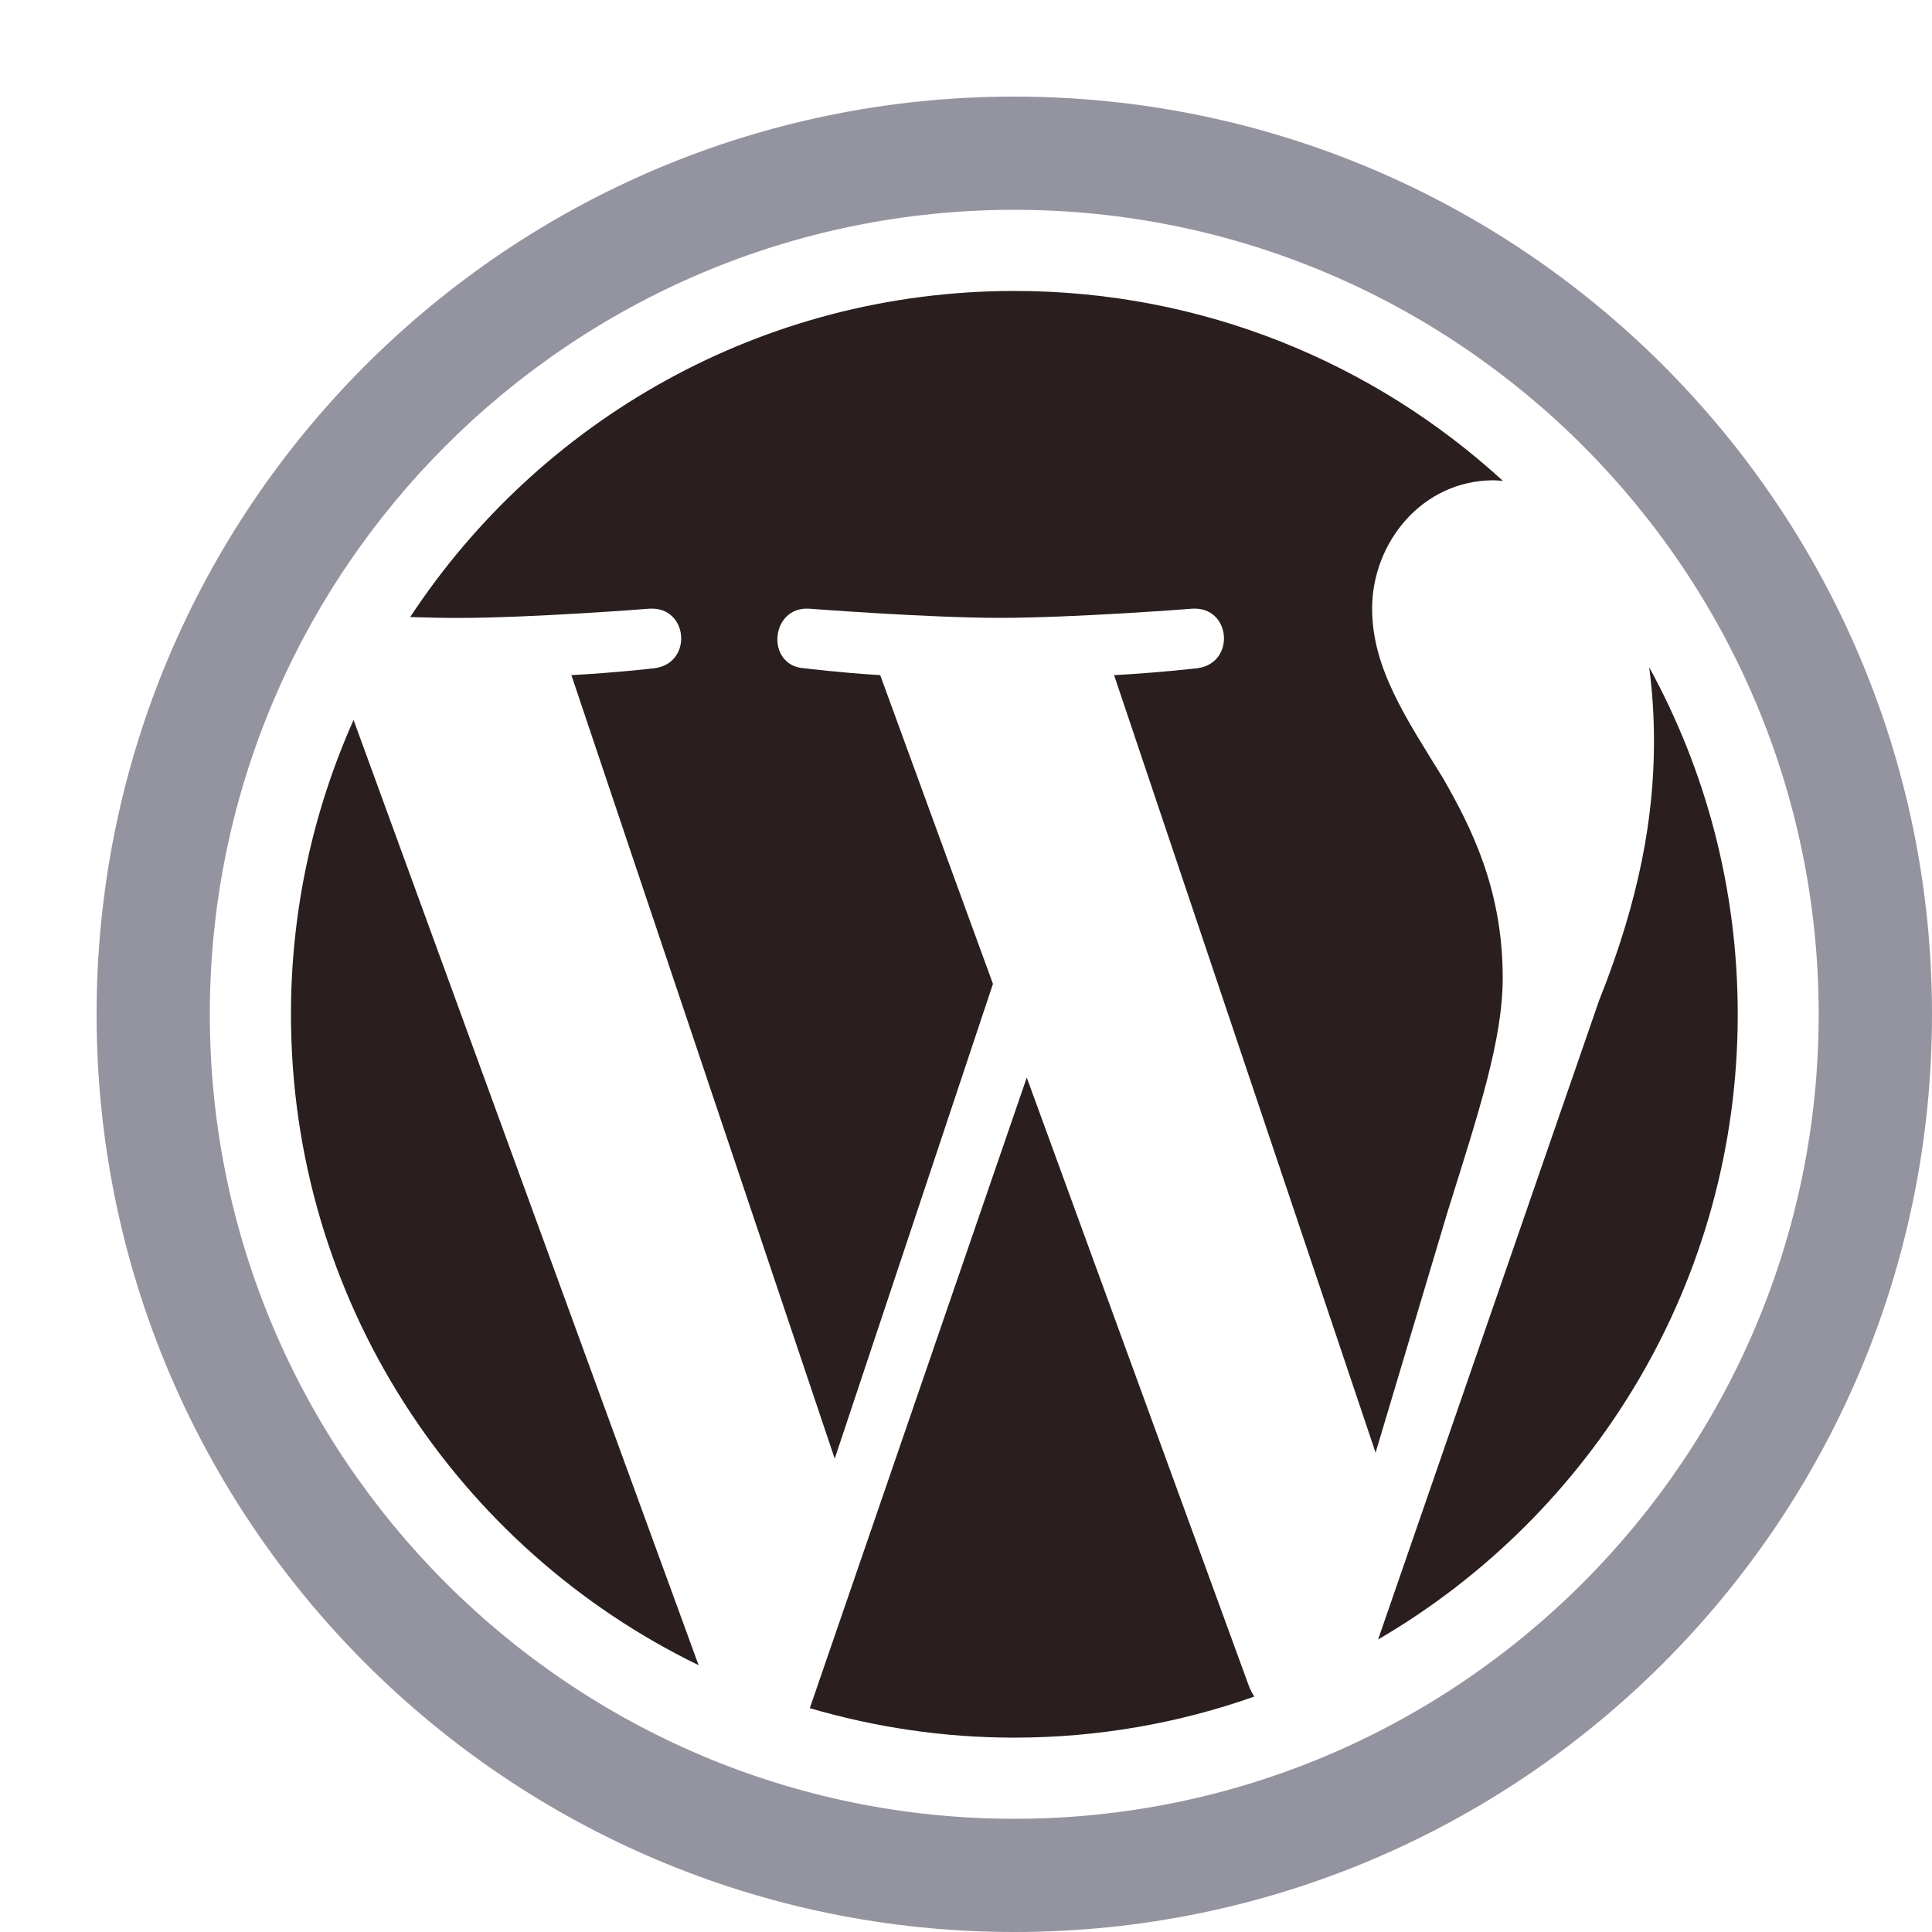
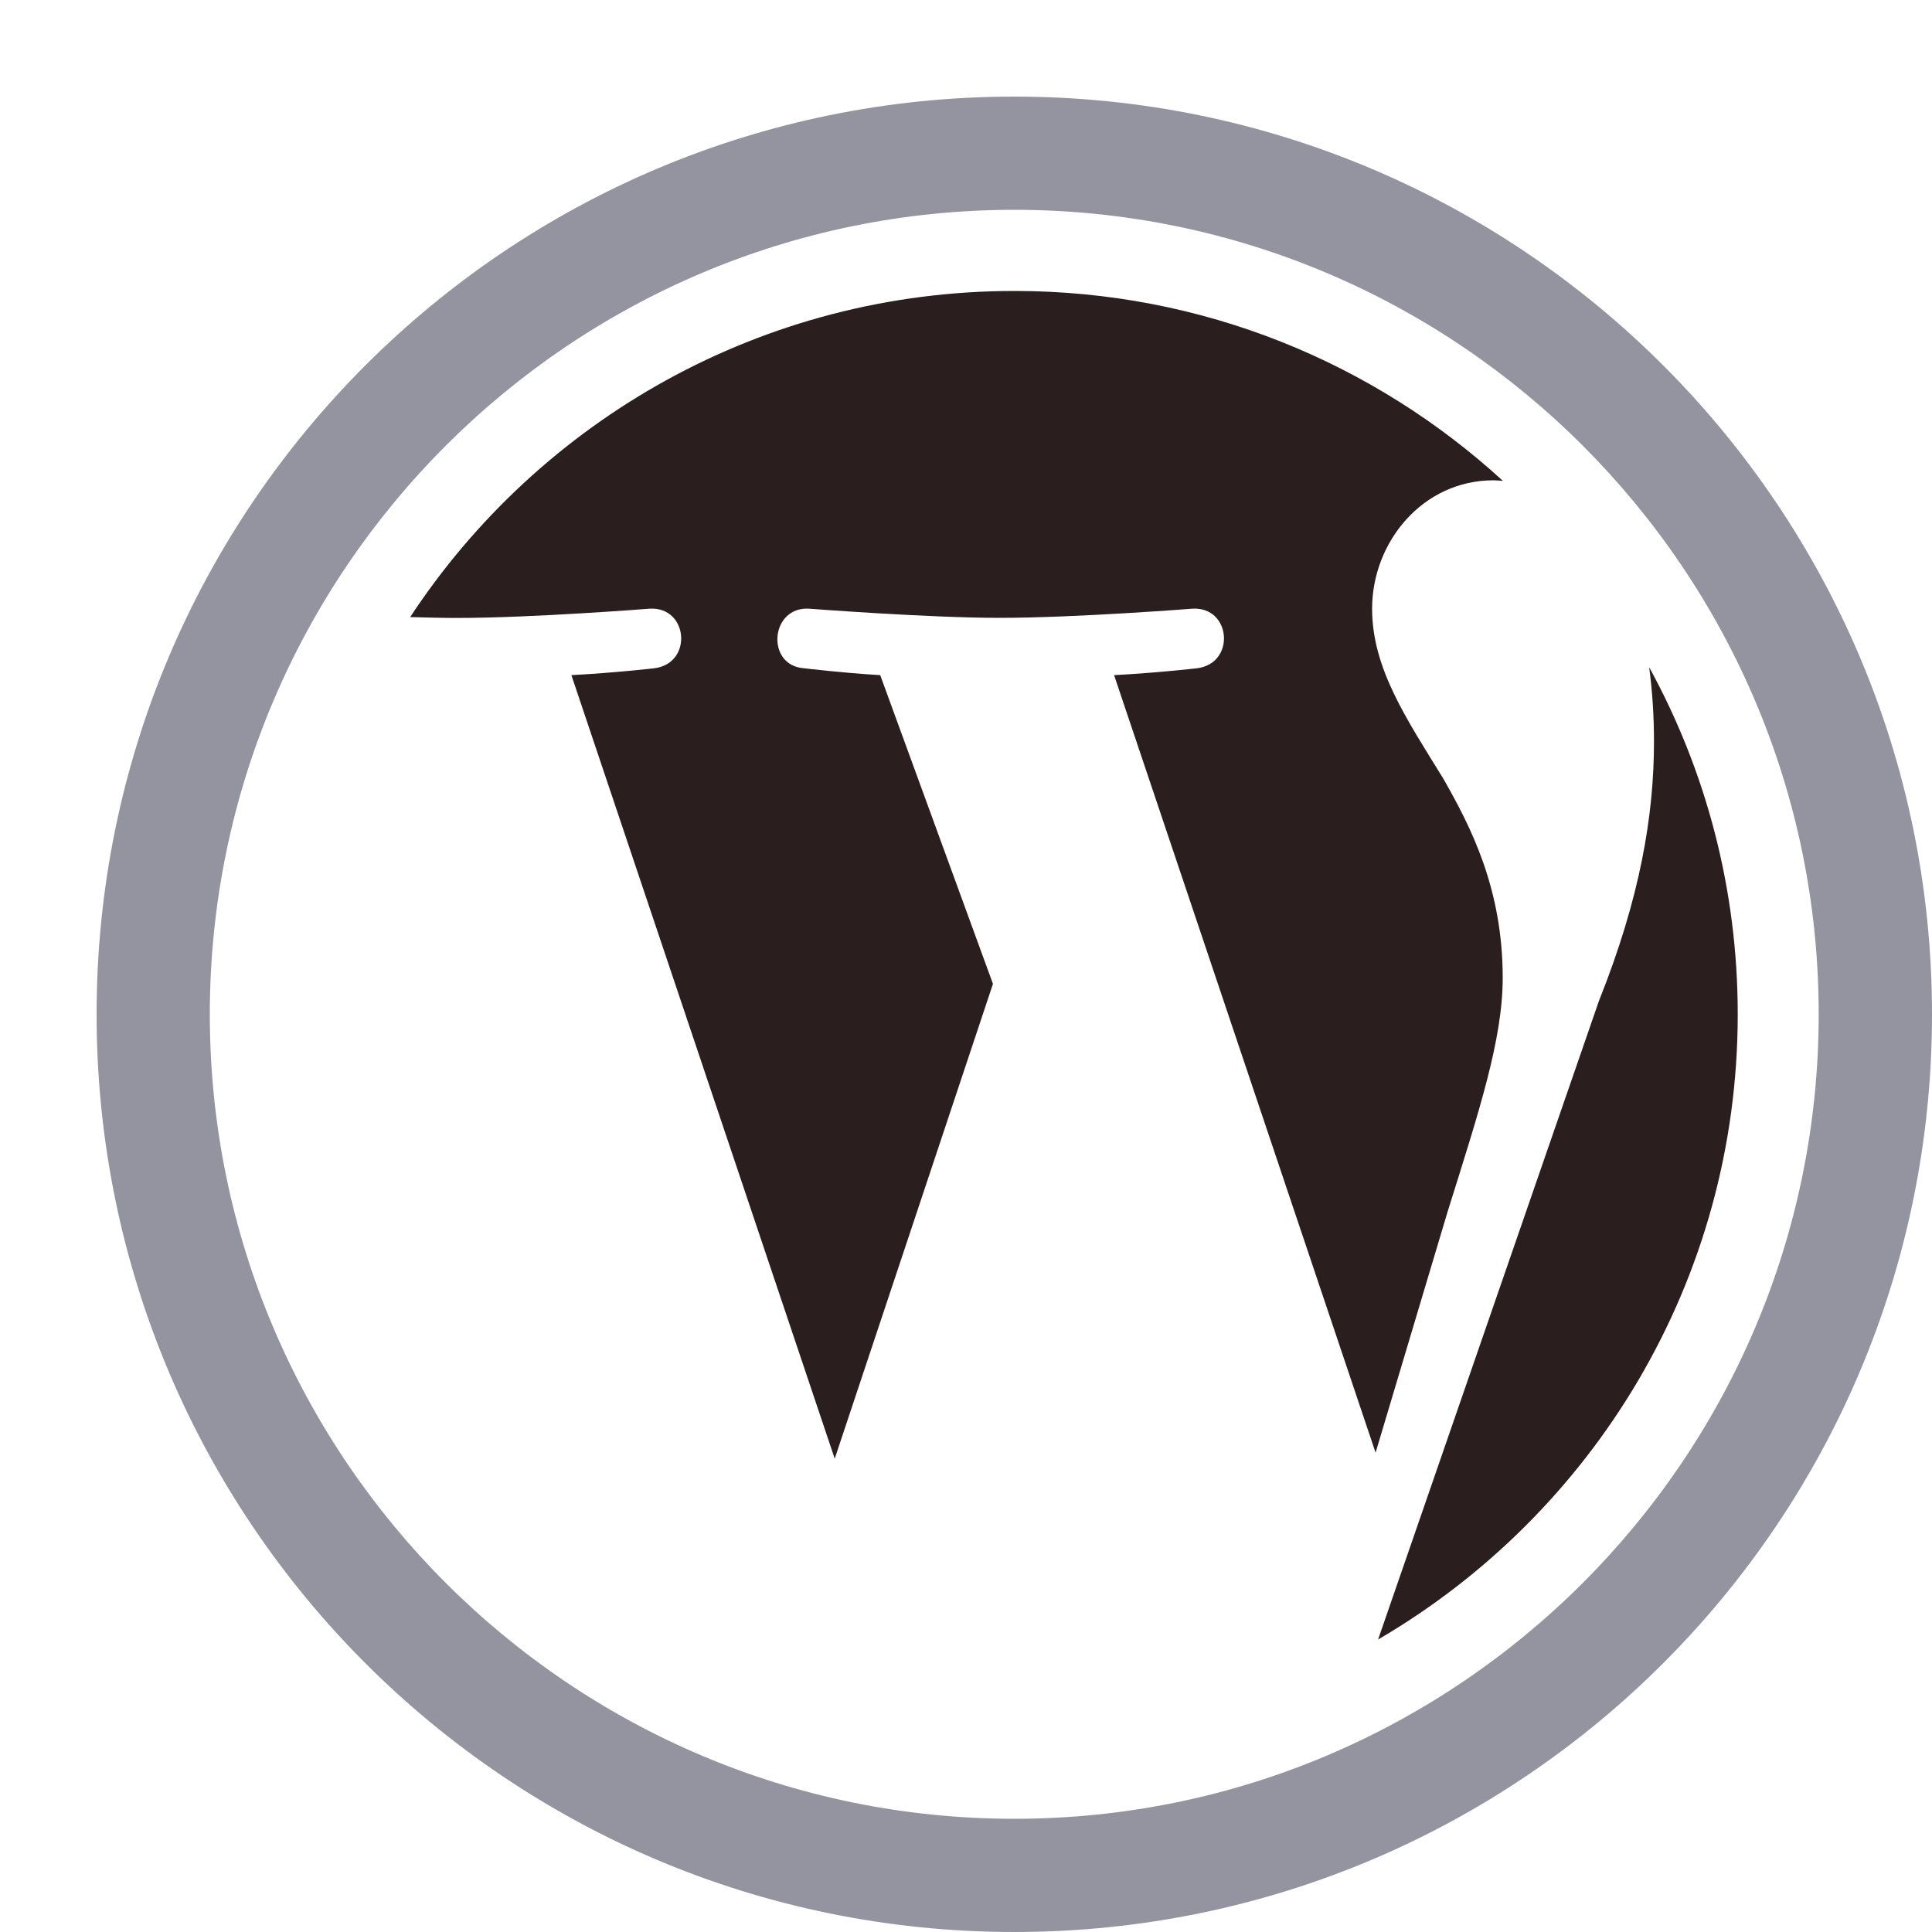
<svg xmlns="http://www.w3.org/2000/svg" width="20" height="20" viewBox="0 0 20 20" fill="none">
-   <path d="M10.629 11.155L8.383 17.683C9.054 17.879 9.763 17.988 10.498 17.988C11.37 17.988 12.207 17.837 12.984 17.563C12.964 17.531 12.946 17.497 12.931 17.46L10.629 11.155Z" fill="#2A1E1E" />
-   <path d="M3.012 10.5C3.012 13.464 4.734 16.025 7.232 17.238L3.66 7.453C3.245 8.384 3.012 9.414 3.012 10.5Z" fill="#2A1E1E" />
  <path d="M15.556 10.122C15.556 9.197 15.224 8.556 14.939 8.057C14.559 7.44 14.204 6.918 14.204 6.301C14.204 5.613 14.726 4.972 15.461 4.972C15.494 4.972 15.526 4.976 15.558 4.978C14.226 3.758 12.452 3.012 10.502 3.012C7.886 3.012 5.584 4.354 4.246 6.388C4.422 6.393 4.587 6.397 4.728 6.397C5.511 6.397 6.724 6.301 6.724 6.301C7.128 6.277 7.175 6.87 6.772 6.918C6.772 6.918 6.366 6.965 5.915 6.989L8.641 15.1L10.279 10.185L9.112 6.989C8.709 6.965 8.327 6.918 8.327 6.918C7.924 6.894 7.971 6.277 8.375 6.301C8.375 6.301 9.611 6.396 10.347 6.396C11.13 6.396 12.343 6.301 12.343 6.301C12.747 6.277 12.794 6.87 12.39 6.918C12.39 6.918 11.984 6.965 11.533 6.989L14.24 15.038L14.986 12.542C15.31 11.507 15.556 10.763 15.556 10.122Z" fill="#2A1E1E" />
  <path d="M17.072 6.907C17.104 7.146 17.122 7.402 17.122 7.677C17.122 8.437 16.98 9.291 16.553 10.359L14.266 16.972C16.491 15.674 17.989 13.262 17.989 10.5C17.989 9.198 17.657 7.974 17.072 6.907Z" fill="#2A1E1E" />
  <path d="M10.5 1C5.253 1 1 5.253 1 10.5C1 15.747 5.253 20 10.5 20C15.746 20 20 15.747 20 10.5C20 5.253 15.746 1 10.5 1ZM10.5 18.828C5.908 18.828 2.172 15.092 2.172 10.5C2.172 5.908 5.908 2.172 10.5 2.172C15.092 2.172 18.827 5.908 18.827 10.5C18.827 15.092 15.092 18.828 10.5 18.828Z" fill="#9494A0" />
</svg>